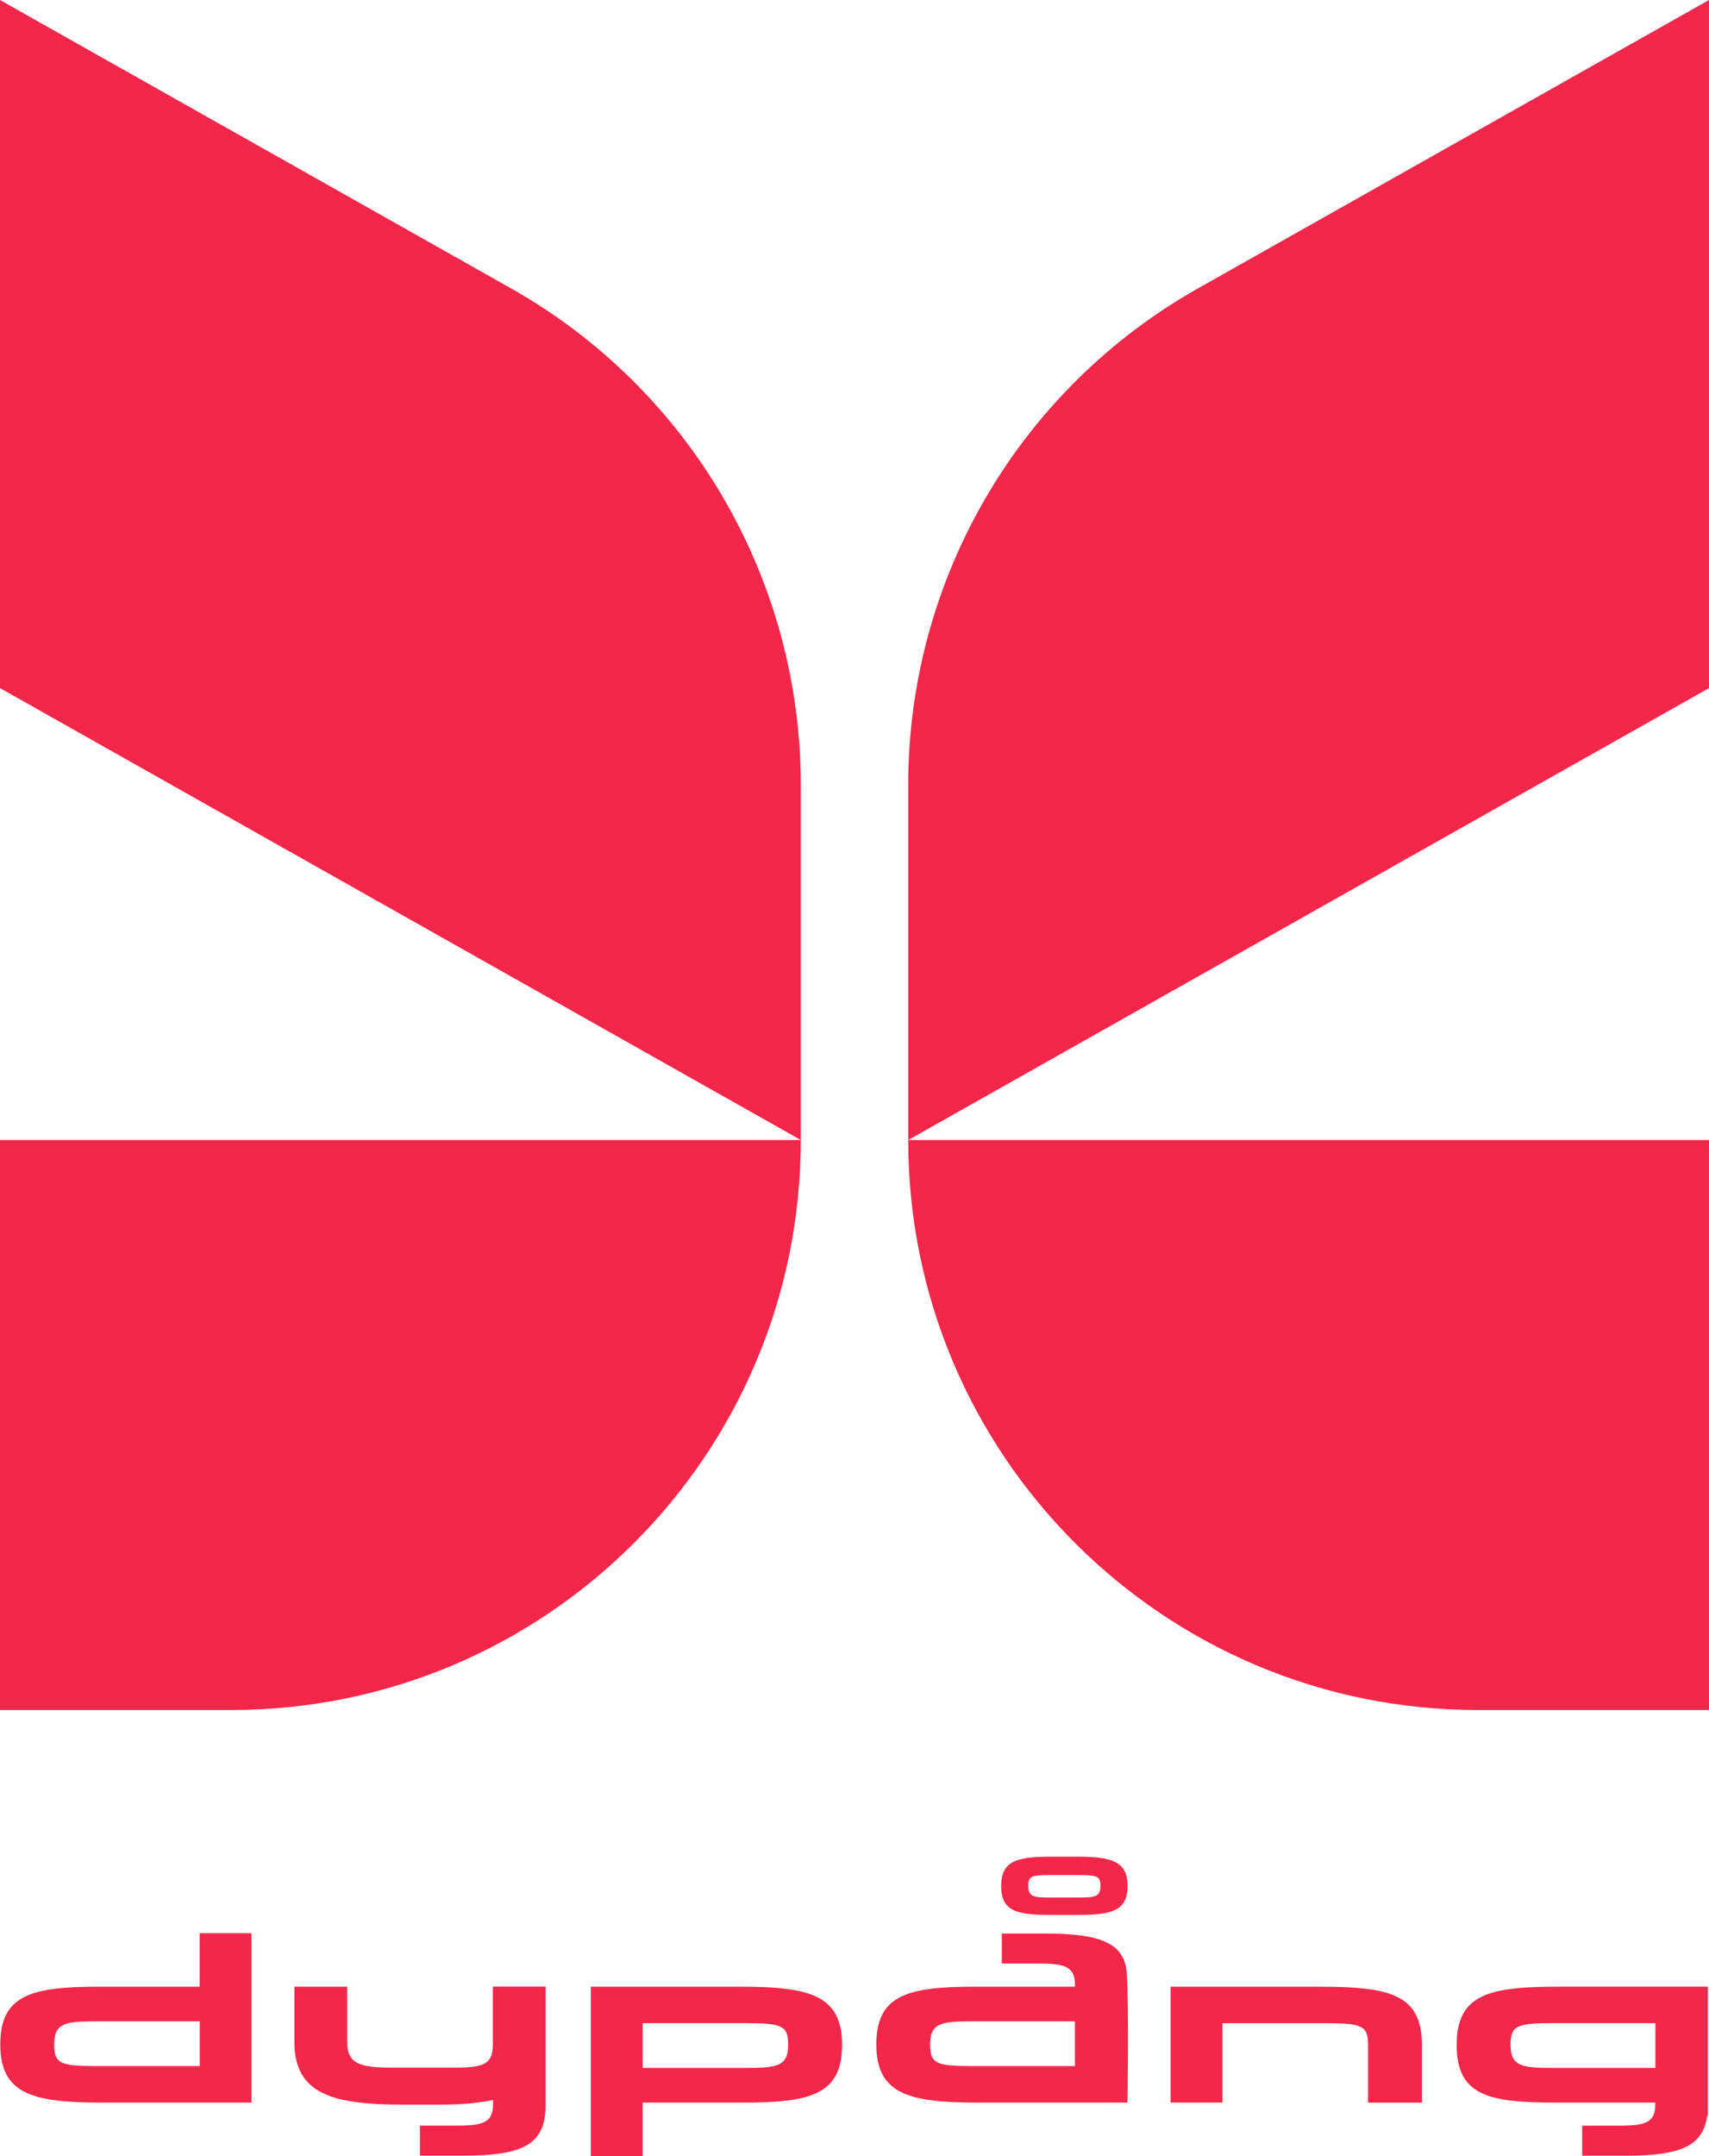
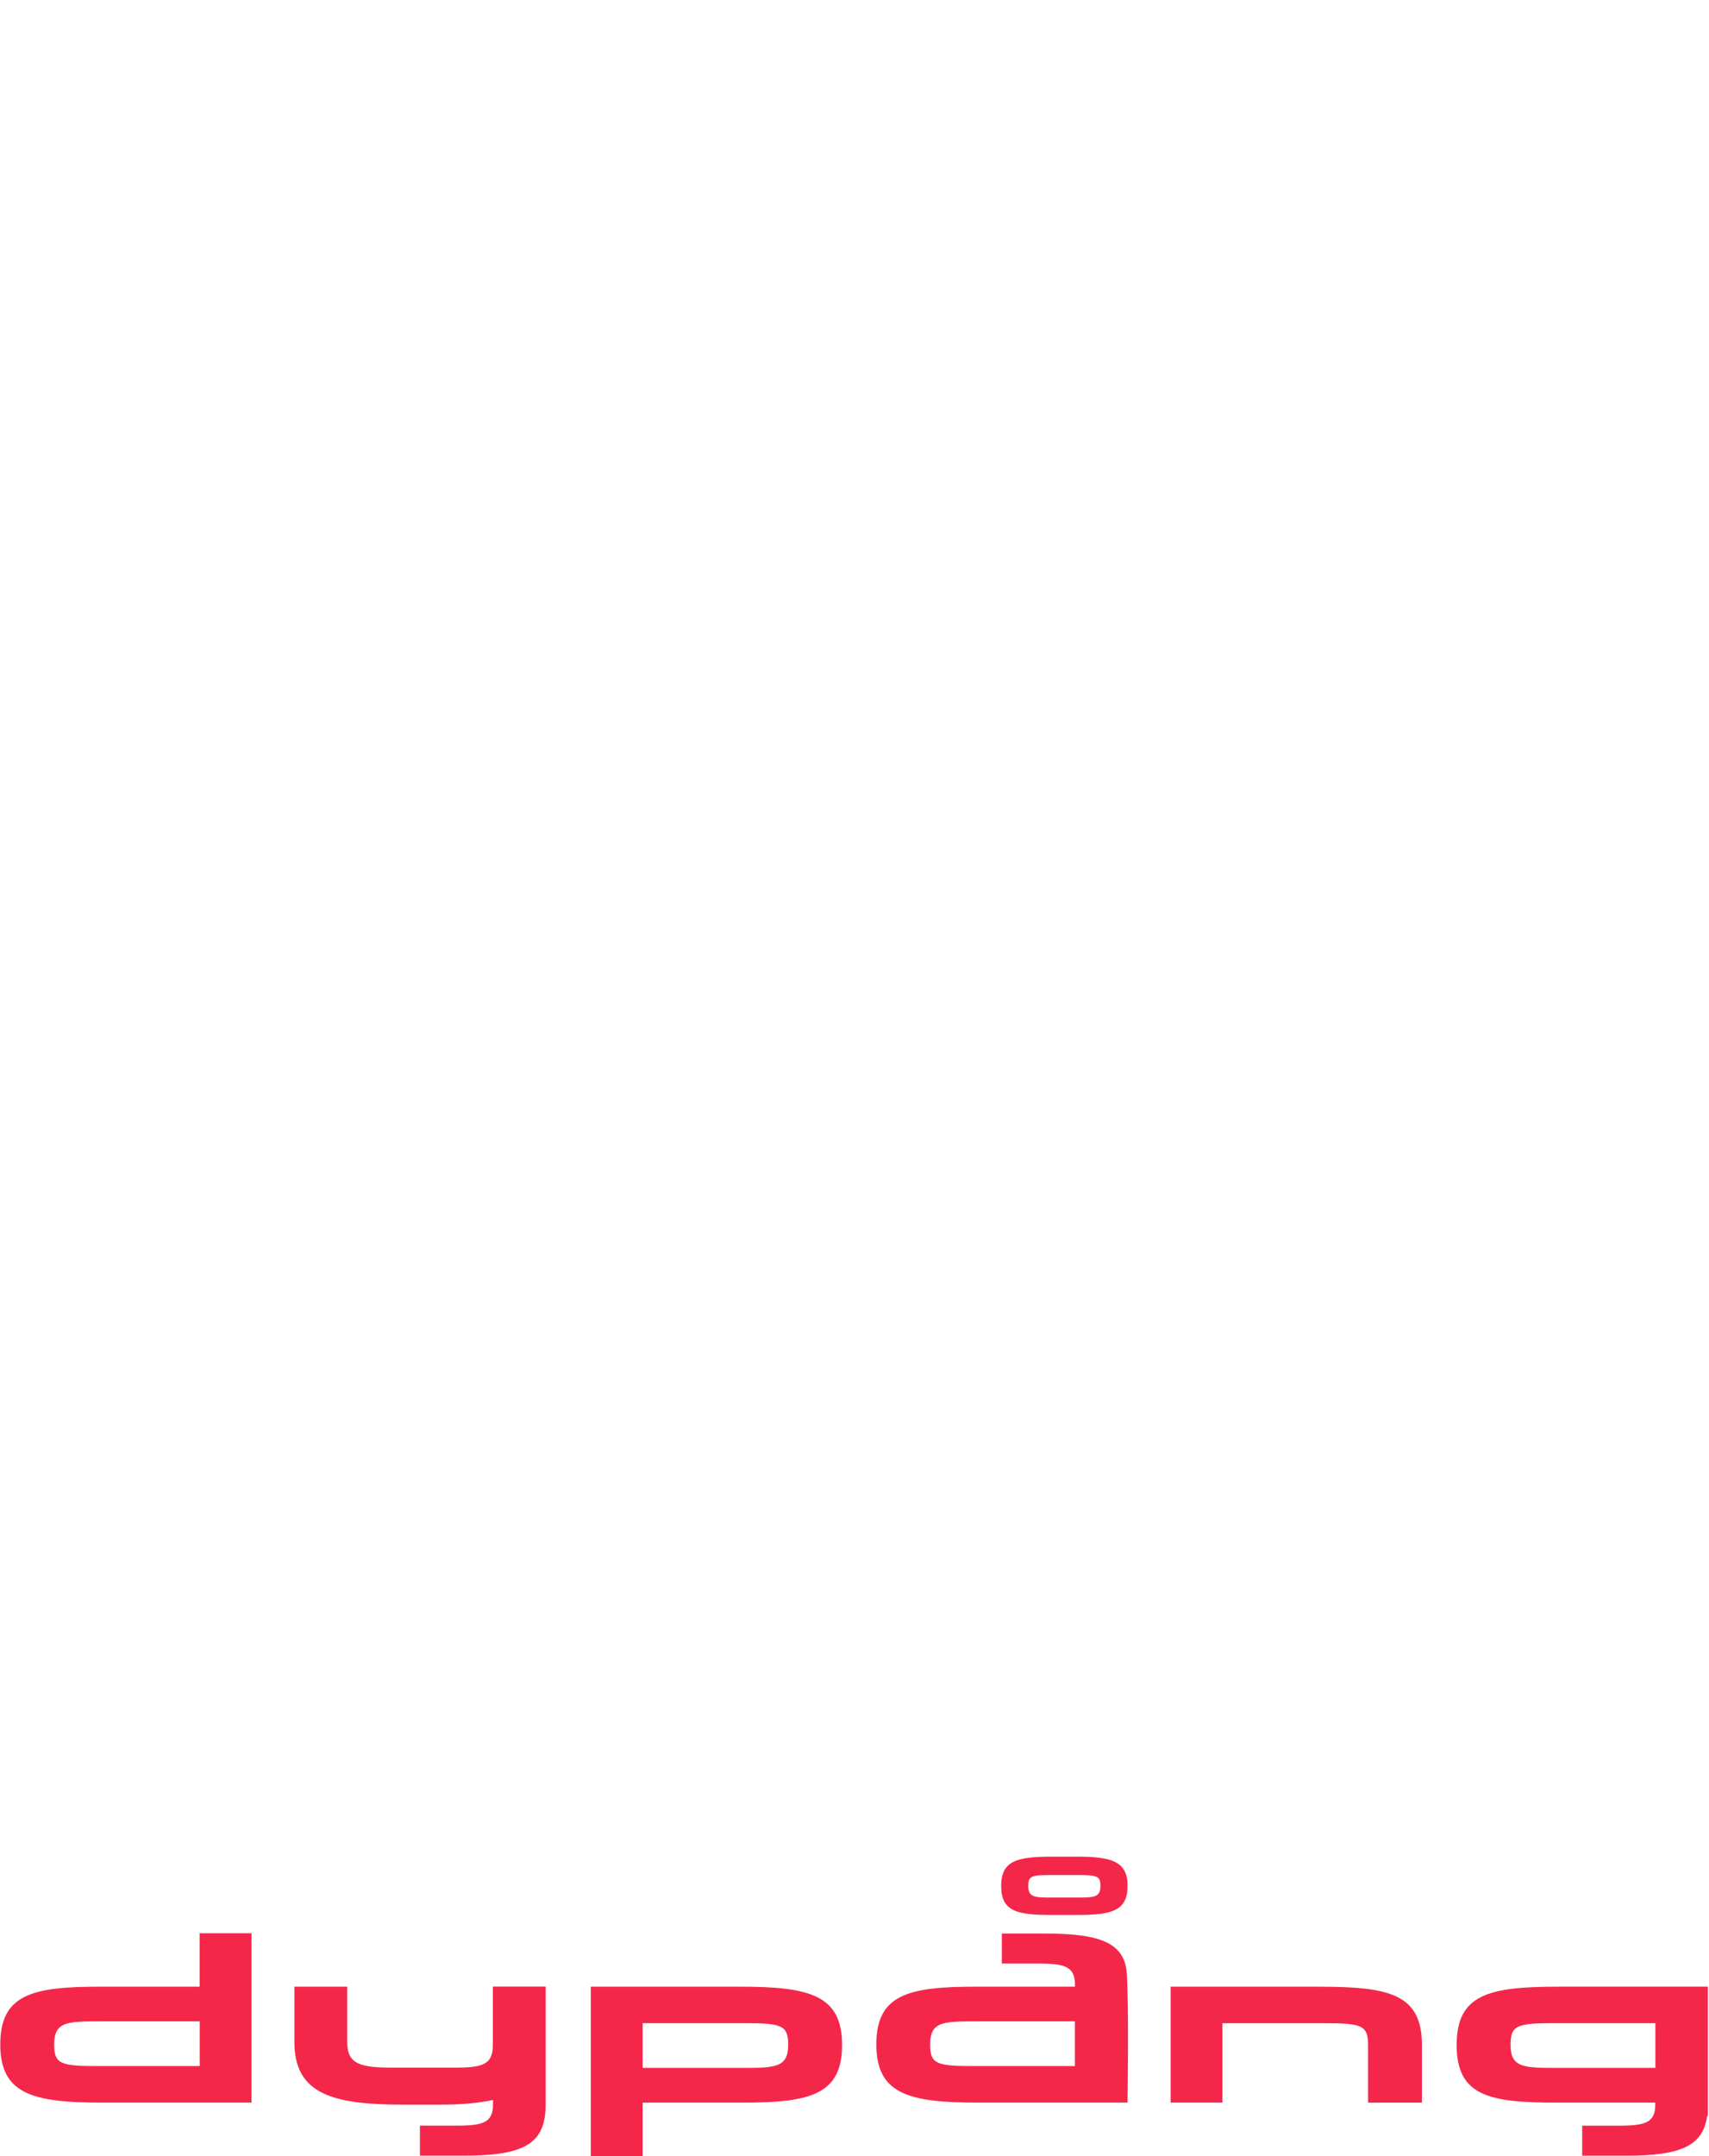
<svg xmlns="http://www.w3.org/2000/svg" id="Layer_2" viewBox="0 0 443.37 559">
  <defs>
    <style>.cls-1{fill:#f4274a;}</style>
  </defs>
  <g id="Layer_1-2">
    <g id="Logos">
-       <path class="cls-1" d="M443.37,178.41l-207.75,117.17v-92.09c0-53.33,28.73-102.53,75.19-128.73L443.37,0v178.41ZM132.56,74.76L0,0v178.41l207.75,117.17v-92.09c0-53.33-28.73-102.53-75.19-128.73h0ZM0,443.37h59.96c81.62,0,147.79-66.17,147.79-147.79H0v147.79h0ZM383.41,443.37h59.96v-147.79h-207.75c0,81.62,66.17,147.79,147.79,147.79Z" />
      <g id="Layer_1-2">
        <path class="cls-1" d="M51.81,515.1h-25.98c-17.49,0-25.76,2.04-25.76,14.97s8.47,15.09,26.49,15.09h38.68v-43.92h-13.44v13.86h0ZM51.81,535.69h-26.77c-9.47,0-10.99-.67-10.99-5.63,0-5.97,3.44-5.97,12.32-5.97h25.45v11.6h0ZM191.97,515.1h-38.7v43.9h13.44v-13.84h25.98c17.49,0,25.77-2.04,25.77-14.97s-8.47-15.09-26.49-15.09ZM192.17,536.16h-25.45v-11.6h26.77c9.47,0,10.99.67,10.99,5.63,0,5.97-3.44,5.97-12.33,5.97h.02ZM342.38,515.1h-38.68v30.06h13.44v-20.59h26.79c9.47,0,10.99.67,10.99,5.63v14.97h13.97v-14.97c0-13.17-8.47-15.09-26.49-15.09h-.02ZM127.83,530.54c0,5.7-4.3,5.55-12.12,5.55h-13.65c-8.28,0-11.99-.72-11.99-6.62v-14.37h-13.7v14.37c0,13.72,10.43,16.2,28.22,16.22h9.54c5.39,0,9.96-.39,13.77-1.22v1.18c0,4.63-2.52,5.48-9.34,5.48h-9.62v7.78h11.42c15.96,0,21.2-3.2,21.2-13.34v-30.49h-13.7v15.43h-.02,0ZM271.32,501.33h-11.42v7.77h9.64c6.82,0,9.34.86,9.34,5.5v.5h-25.77c-17.47,0-25.76,2.04-25.76,14.97s8.47,15.09,26.49,15.09h38.68s.39-25.19-.2-33.56c-.57-7.77-6.77-10.27-20.99-10.27h-.02ZM278.87,535.69h-26.58c-9.47,0-10.99-.67-10.99-5.63,0-5.97,3.44-5.97,12.32-5.97h25.24v11.6h.02,0ZM404.39,515.1c-18.02,0-26.49,1.92-26.49,15.09s8.28,14.97,25.76,14.97h25.77v.5c0,4.63-2.52,5.48-9.34,5.48h-9.62v7.78h11.42c14.21,0,19.91-2.56,20.99-10.27h.2v-33.56h-38.68,0ZM429.45,536.16h-25.24c-8.88,0-12.32,0-12.32-5.97,0-4.97,1.53-5.63,10.99-5.63h26.58v11.6h-.02,0ZM279.19,481.39h-6.12c-9.07,0-13.34.96-13.34,7.59s4.17,7.52,12.98,7.52h6.86c8.79,0,12.96-1.03,12.96-7.52s-4.27-7.59-13.34-7.59h0ZM279.3,491.99h-6.33c-4.47,0-6.21,0-6.21-3,0-2.5.77-2.83,5.54-2.83h7.67c4.76,0,5.52.35,5.52,2.83,0,3-1.73,3-6.21,3h.02,0Z" />
      </g>
    </g>
  </g>
</svg>